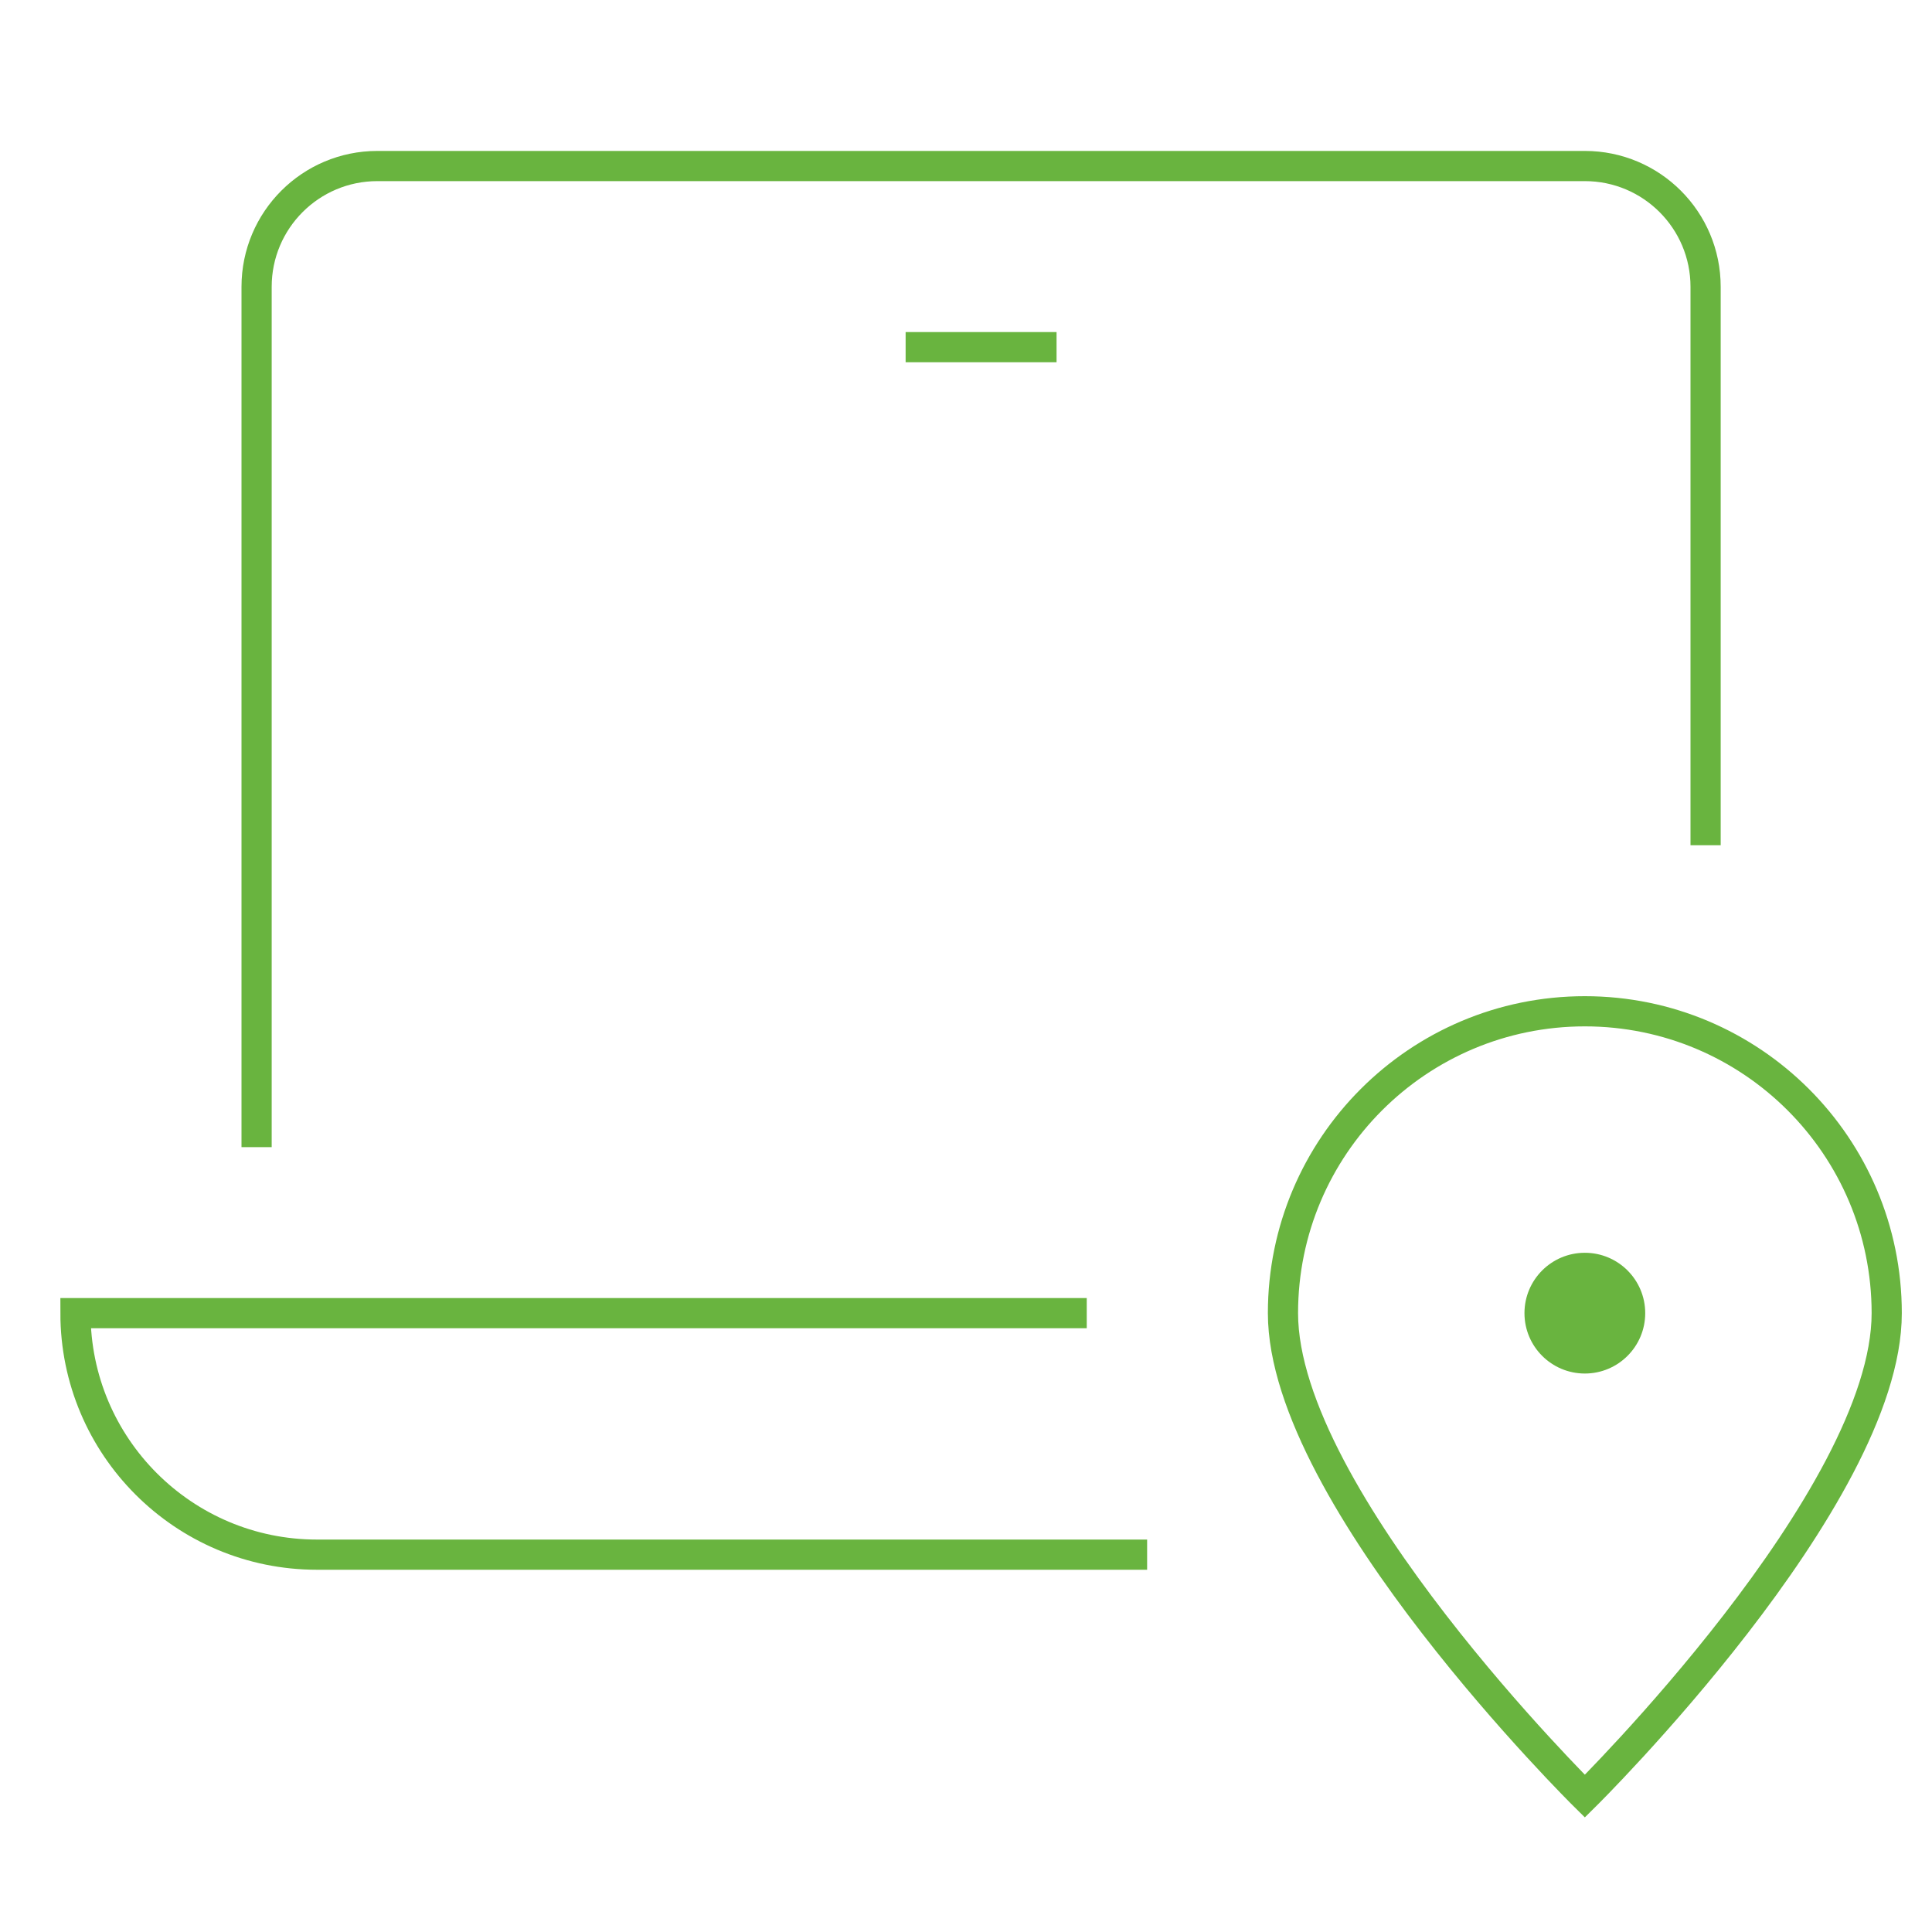
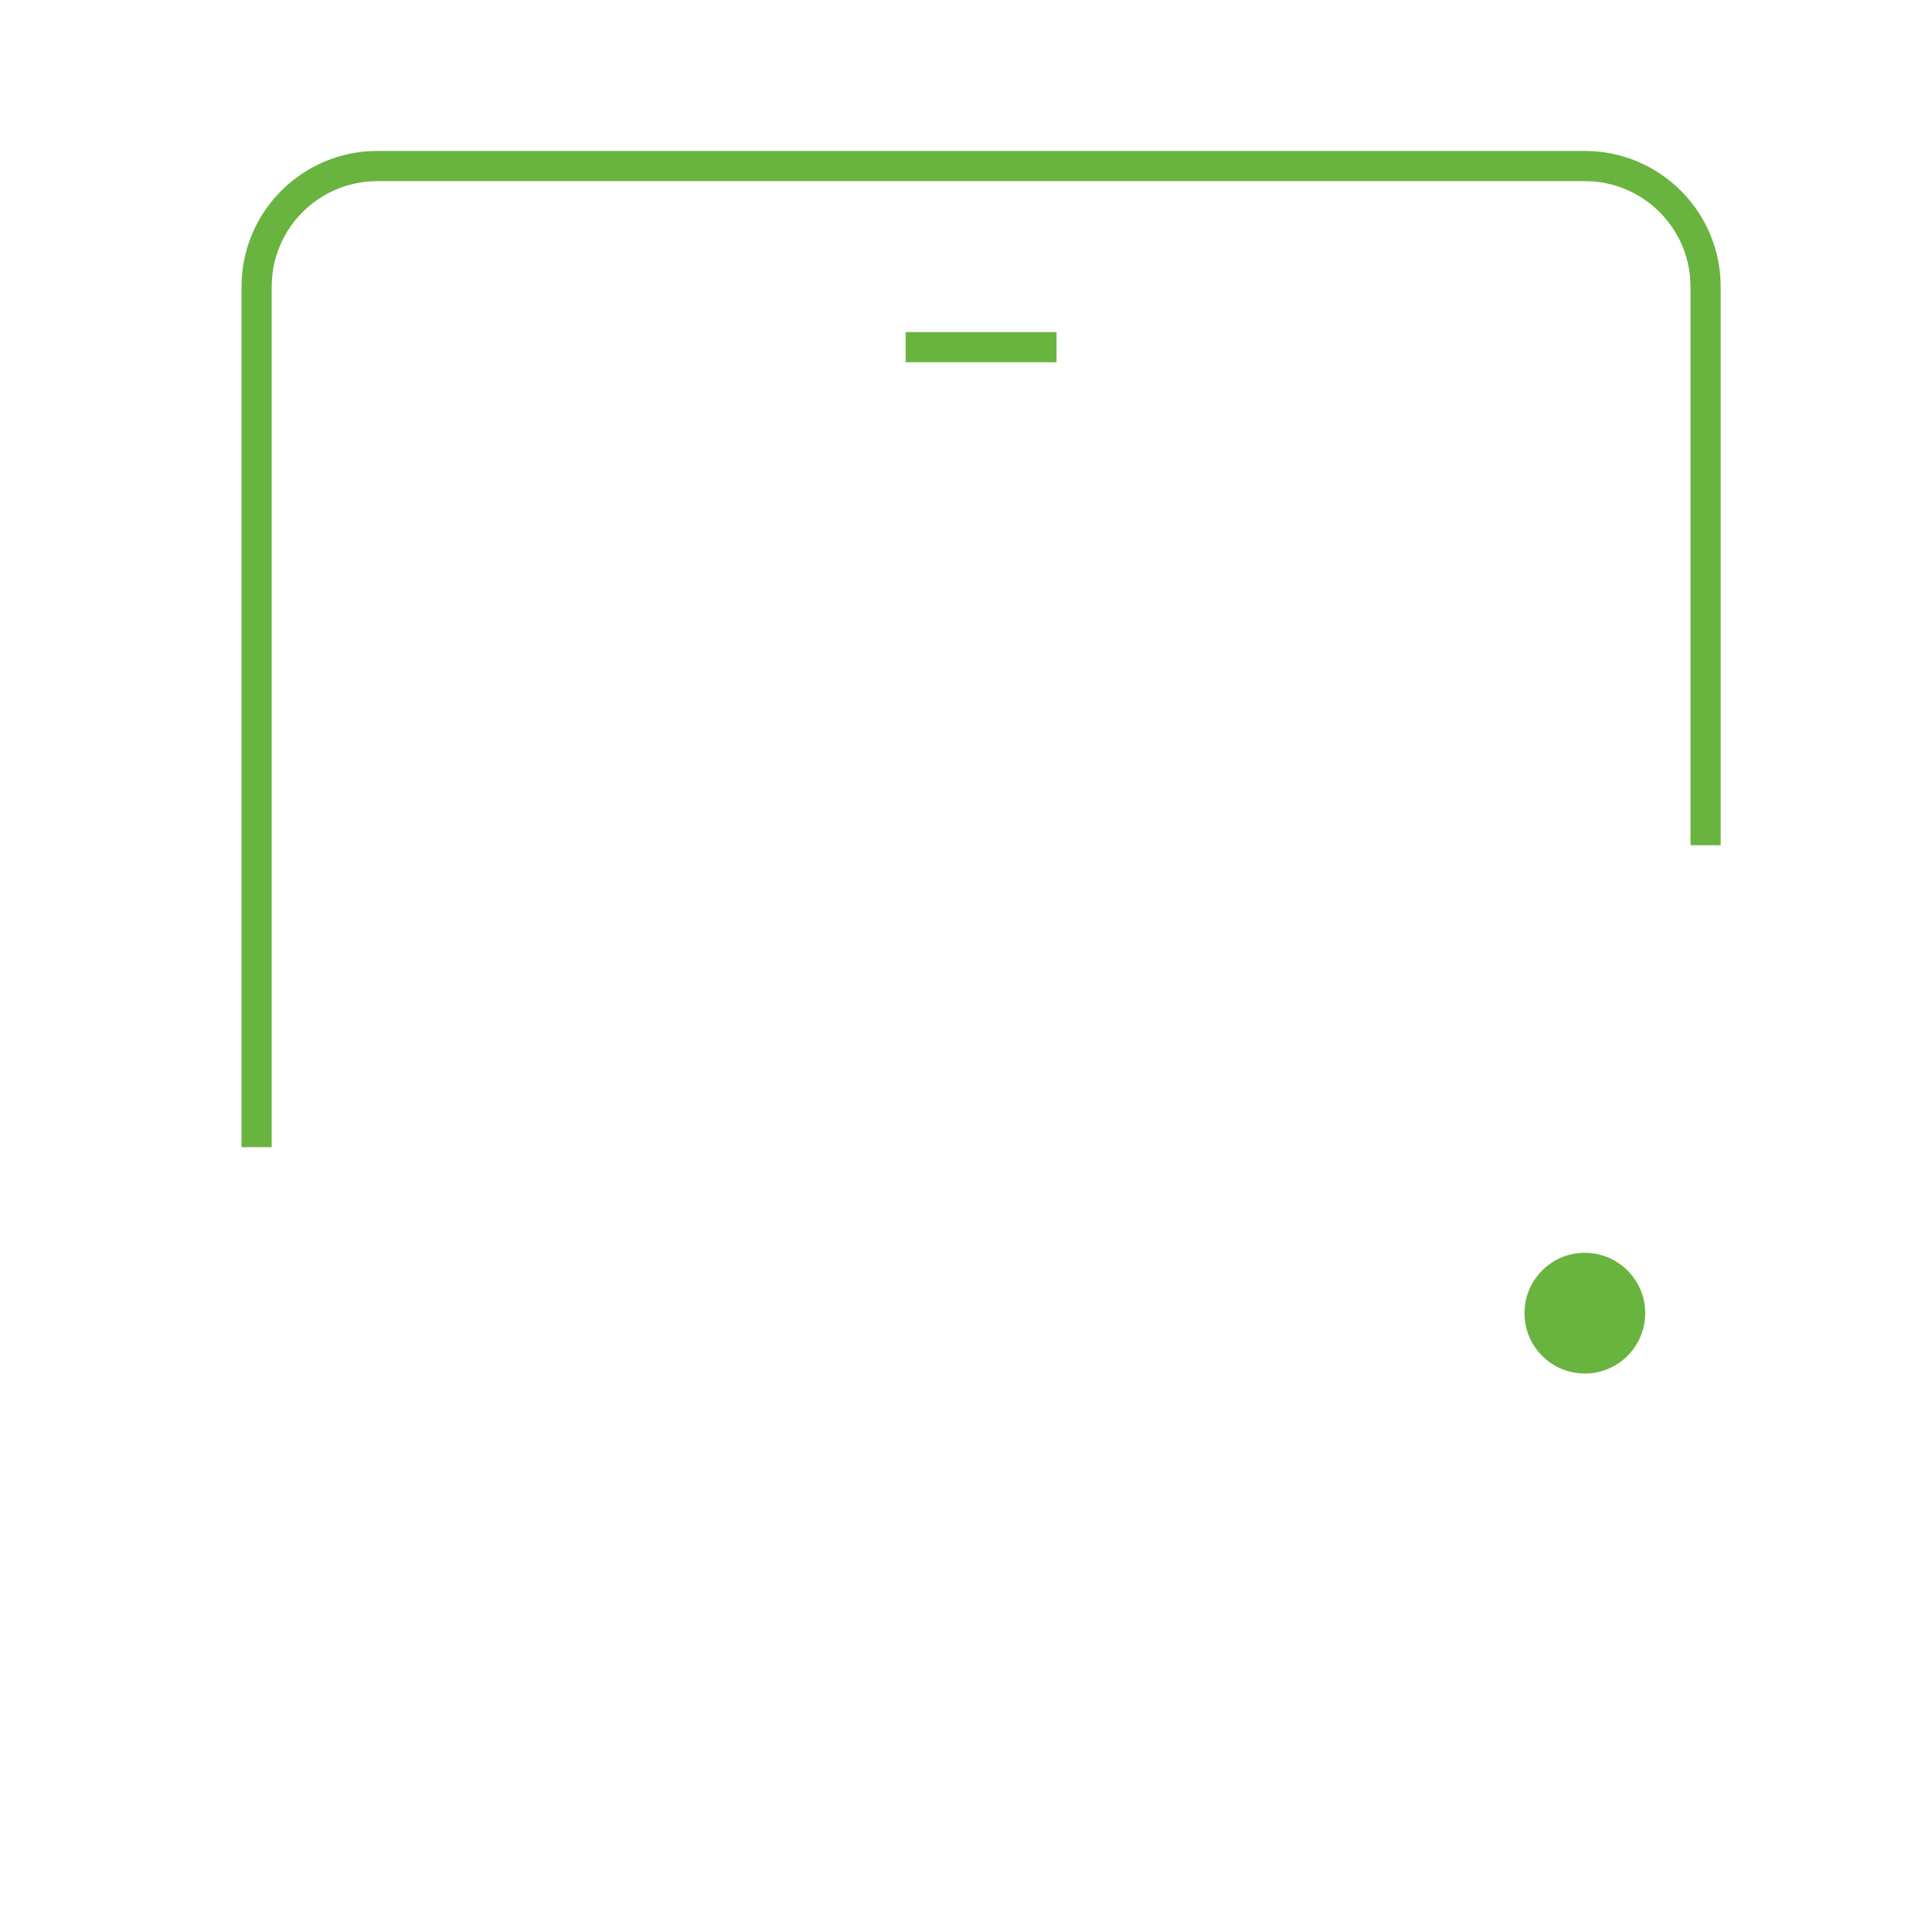
<svg xmlns="http://www.w3.org/2000/svg" x="0px" y="0px" width="64px" height="64px" viewBox="0 0 64 64">
  <g stroke-width="1" transform="translate(0.5, 0.5)">
    <circle data-color="color-2" data-stroke="none" fill="#69b43f" cx="52" cy="43" r="2" stroke-linejoin="miter" stroke-linecap="square" />
-     <path data-color="color-2" fill="none" stroke="#69b43f" stroke-width="1" stroke-linecap="square" stroke-miterlimit="10" d="M42,43  c0-5.523,4.477-10,10-10s10,4.477,10,10c0,6.125-10,16-10,16S42,49.125,42,43z" stroke-linejoin="miter" />
    <path fill="none" stroke="#69b43f" stroke-width="1" stroke-linecap="square" stroke-miterlimit="10" d="M8,37V9  c0-2.209,1.791-4,4-4h40c2.209,0,4,1.791,4,4v18" stroke-linejoin="miter" />
    <line fill="none" stroke="#69b43f" stroke-width="1" stroke-linecap="square" stroke-miterlimit="10" x1="30" y1="11" x2="34" y2="11" stroke-linejoin="miter" />
-     <path fill="none" stroke="#69b43f" stroke-width="1" stroke-linecap="square" stroke-miterlimit="10" d="M35,43H2  c0,4.418,3.582,8,8,8h27" stroke-linejoin="miter" />
  </g>
</svg>